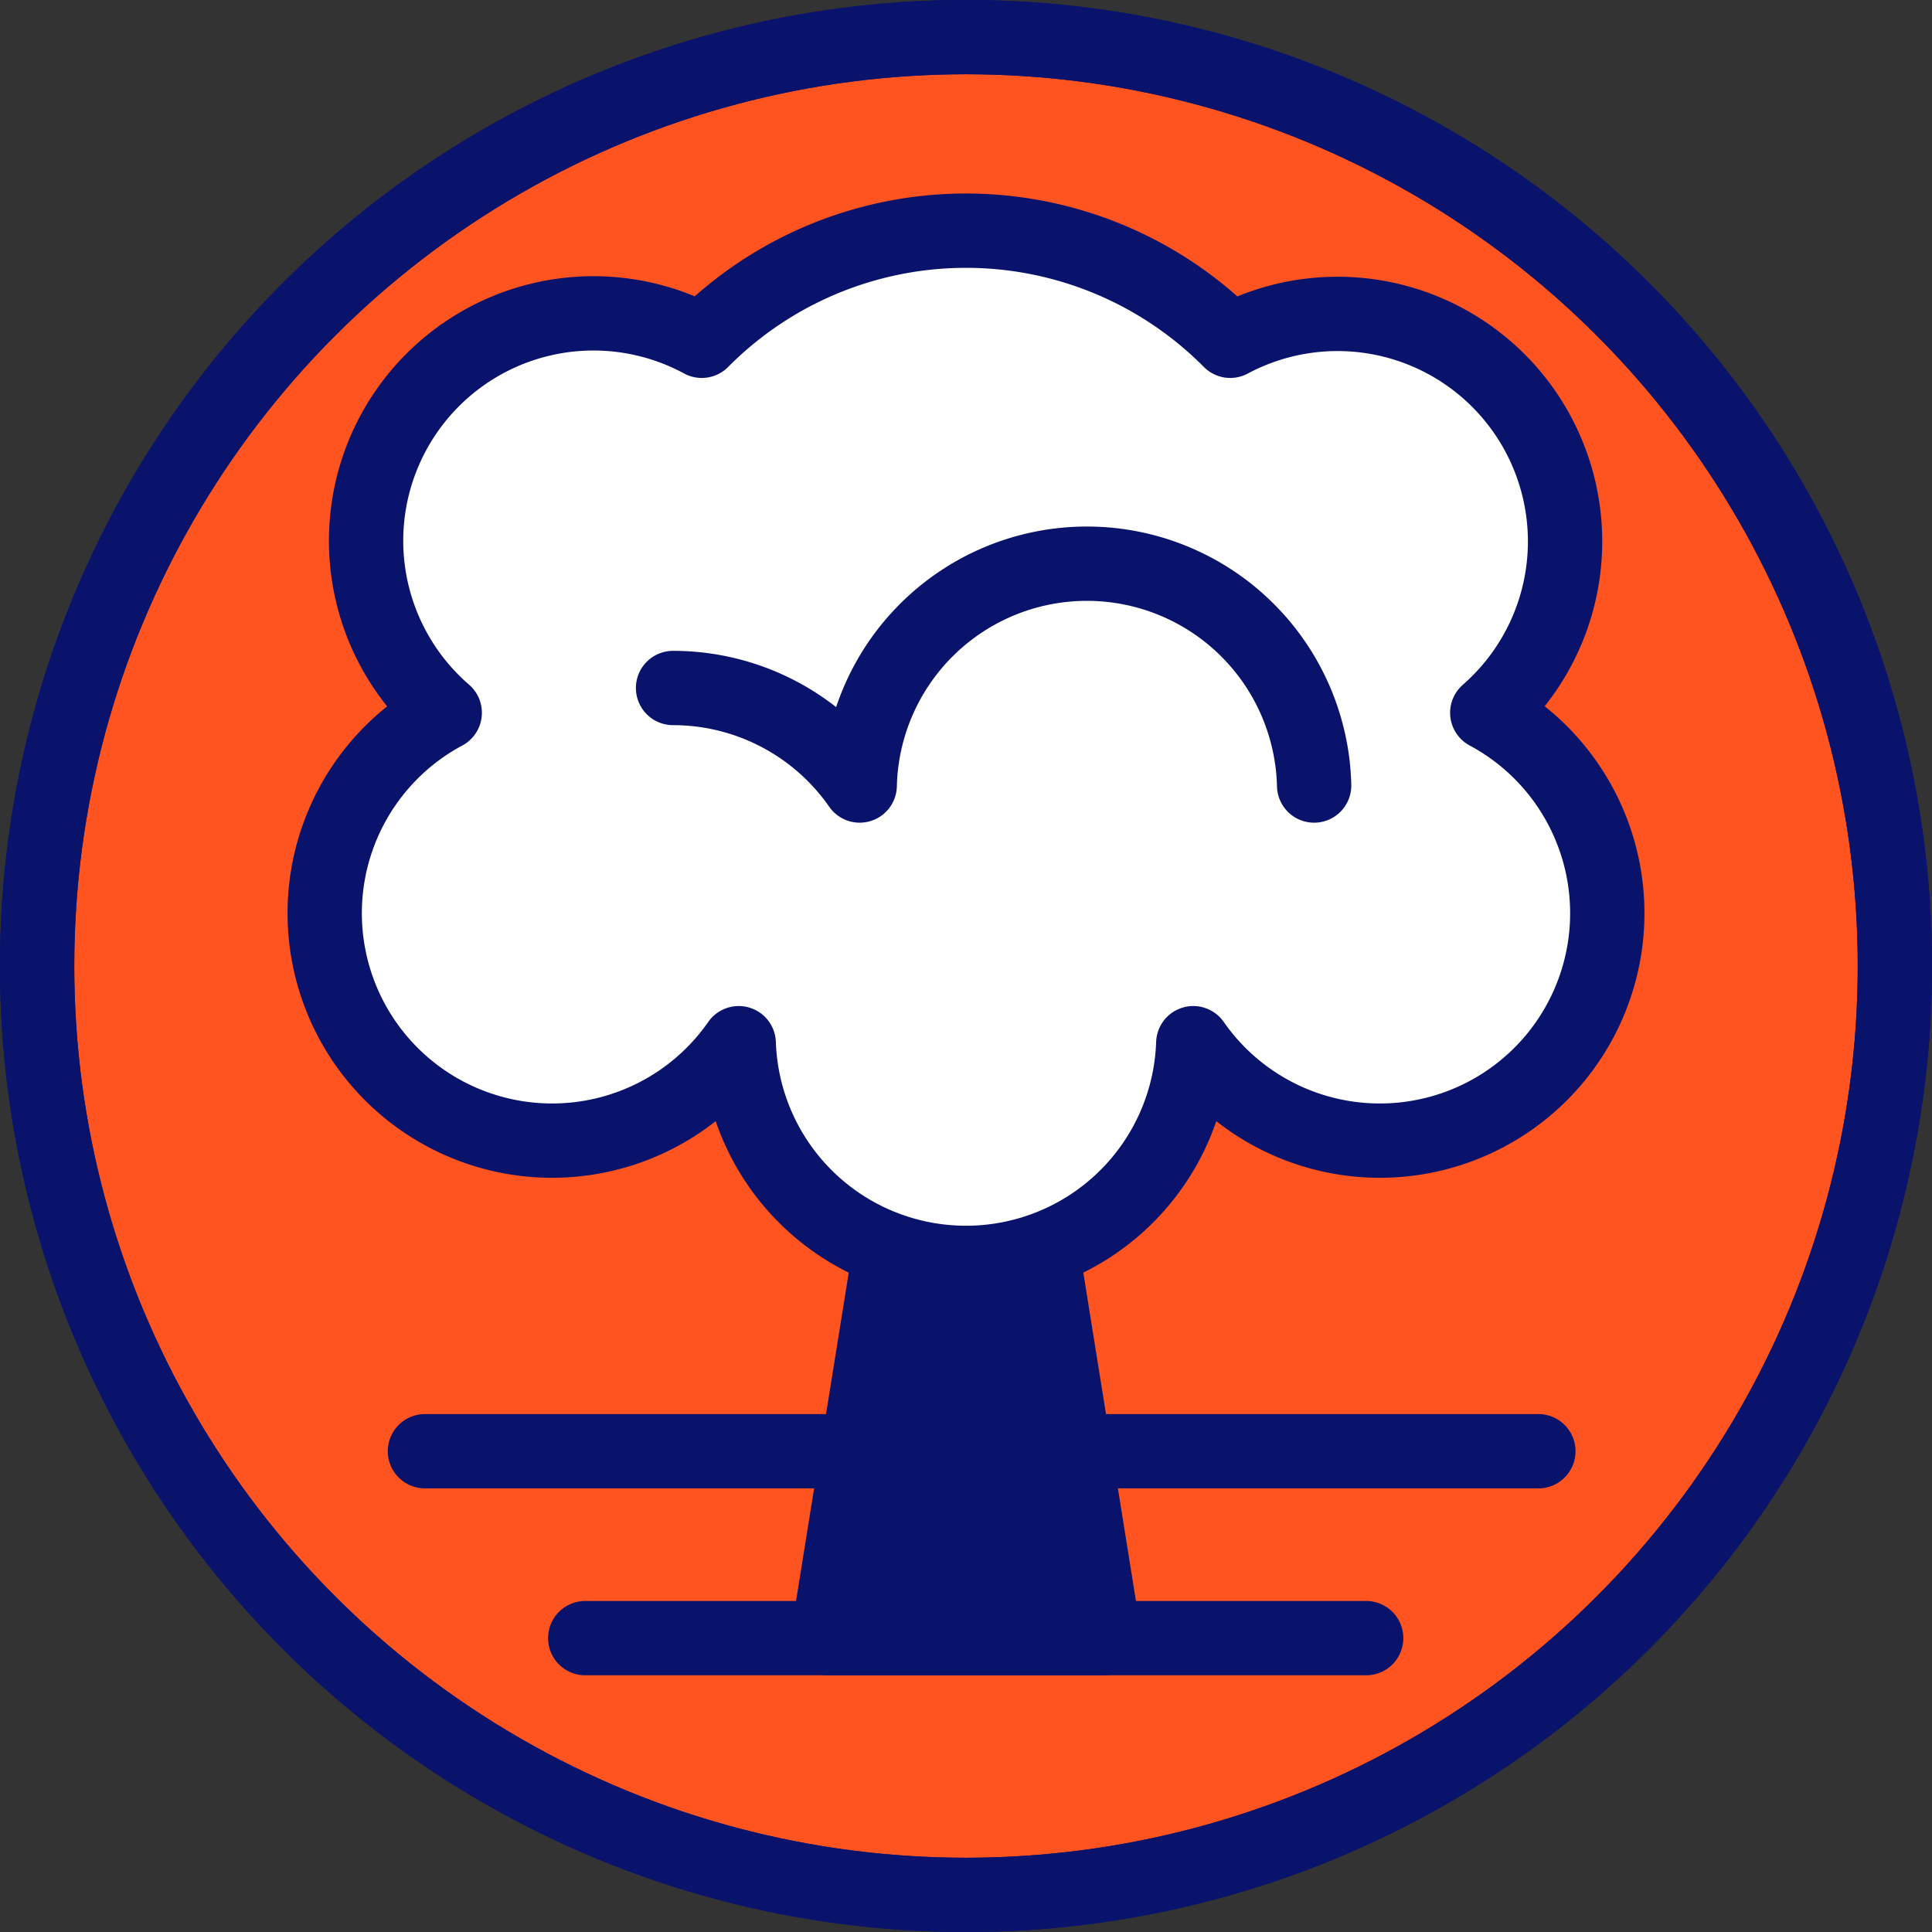
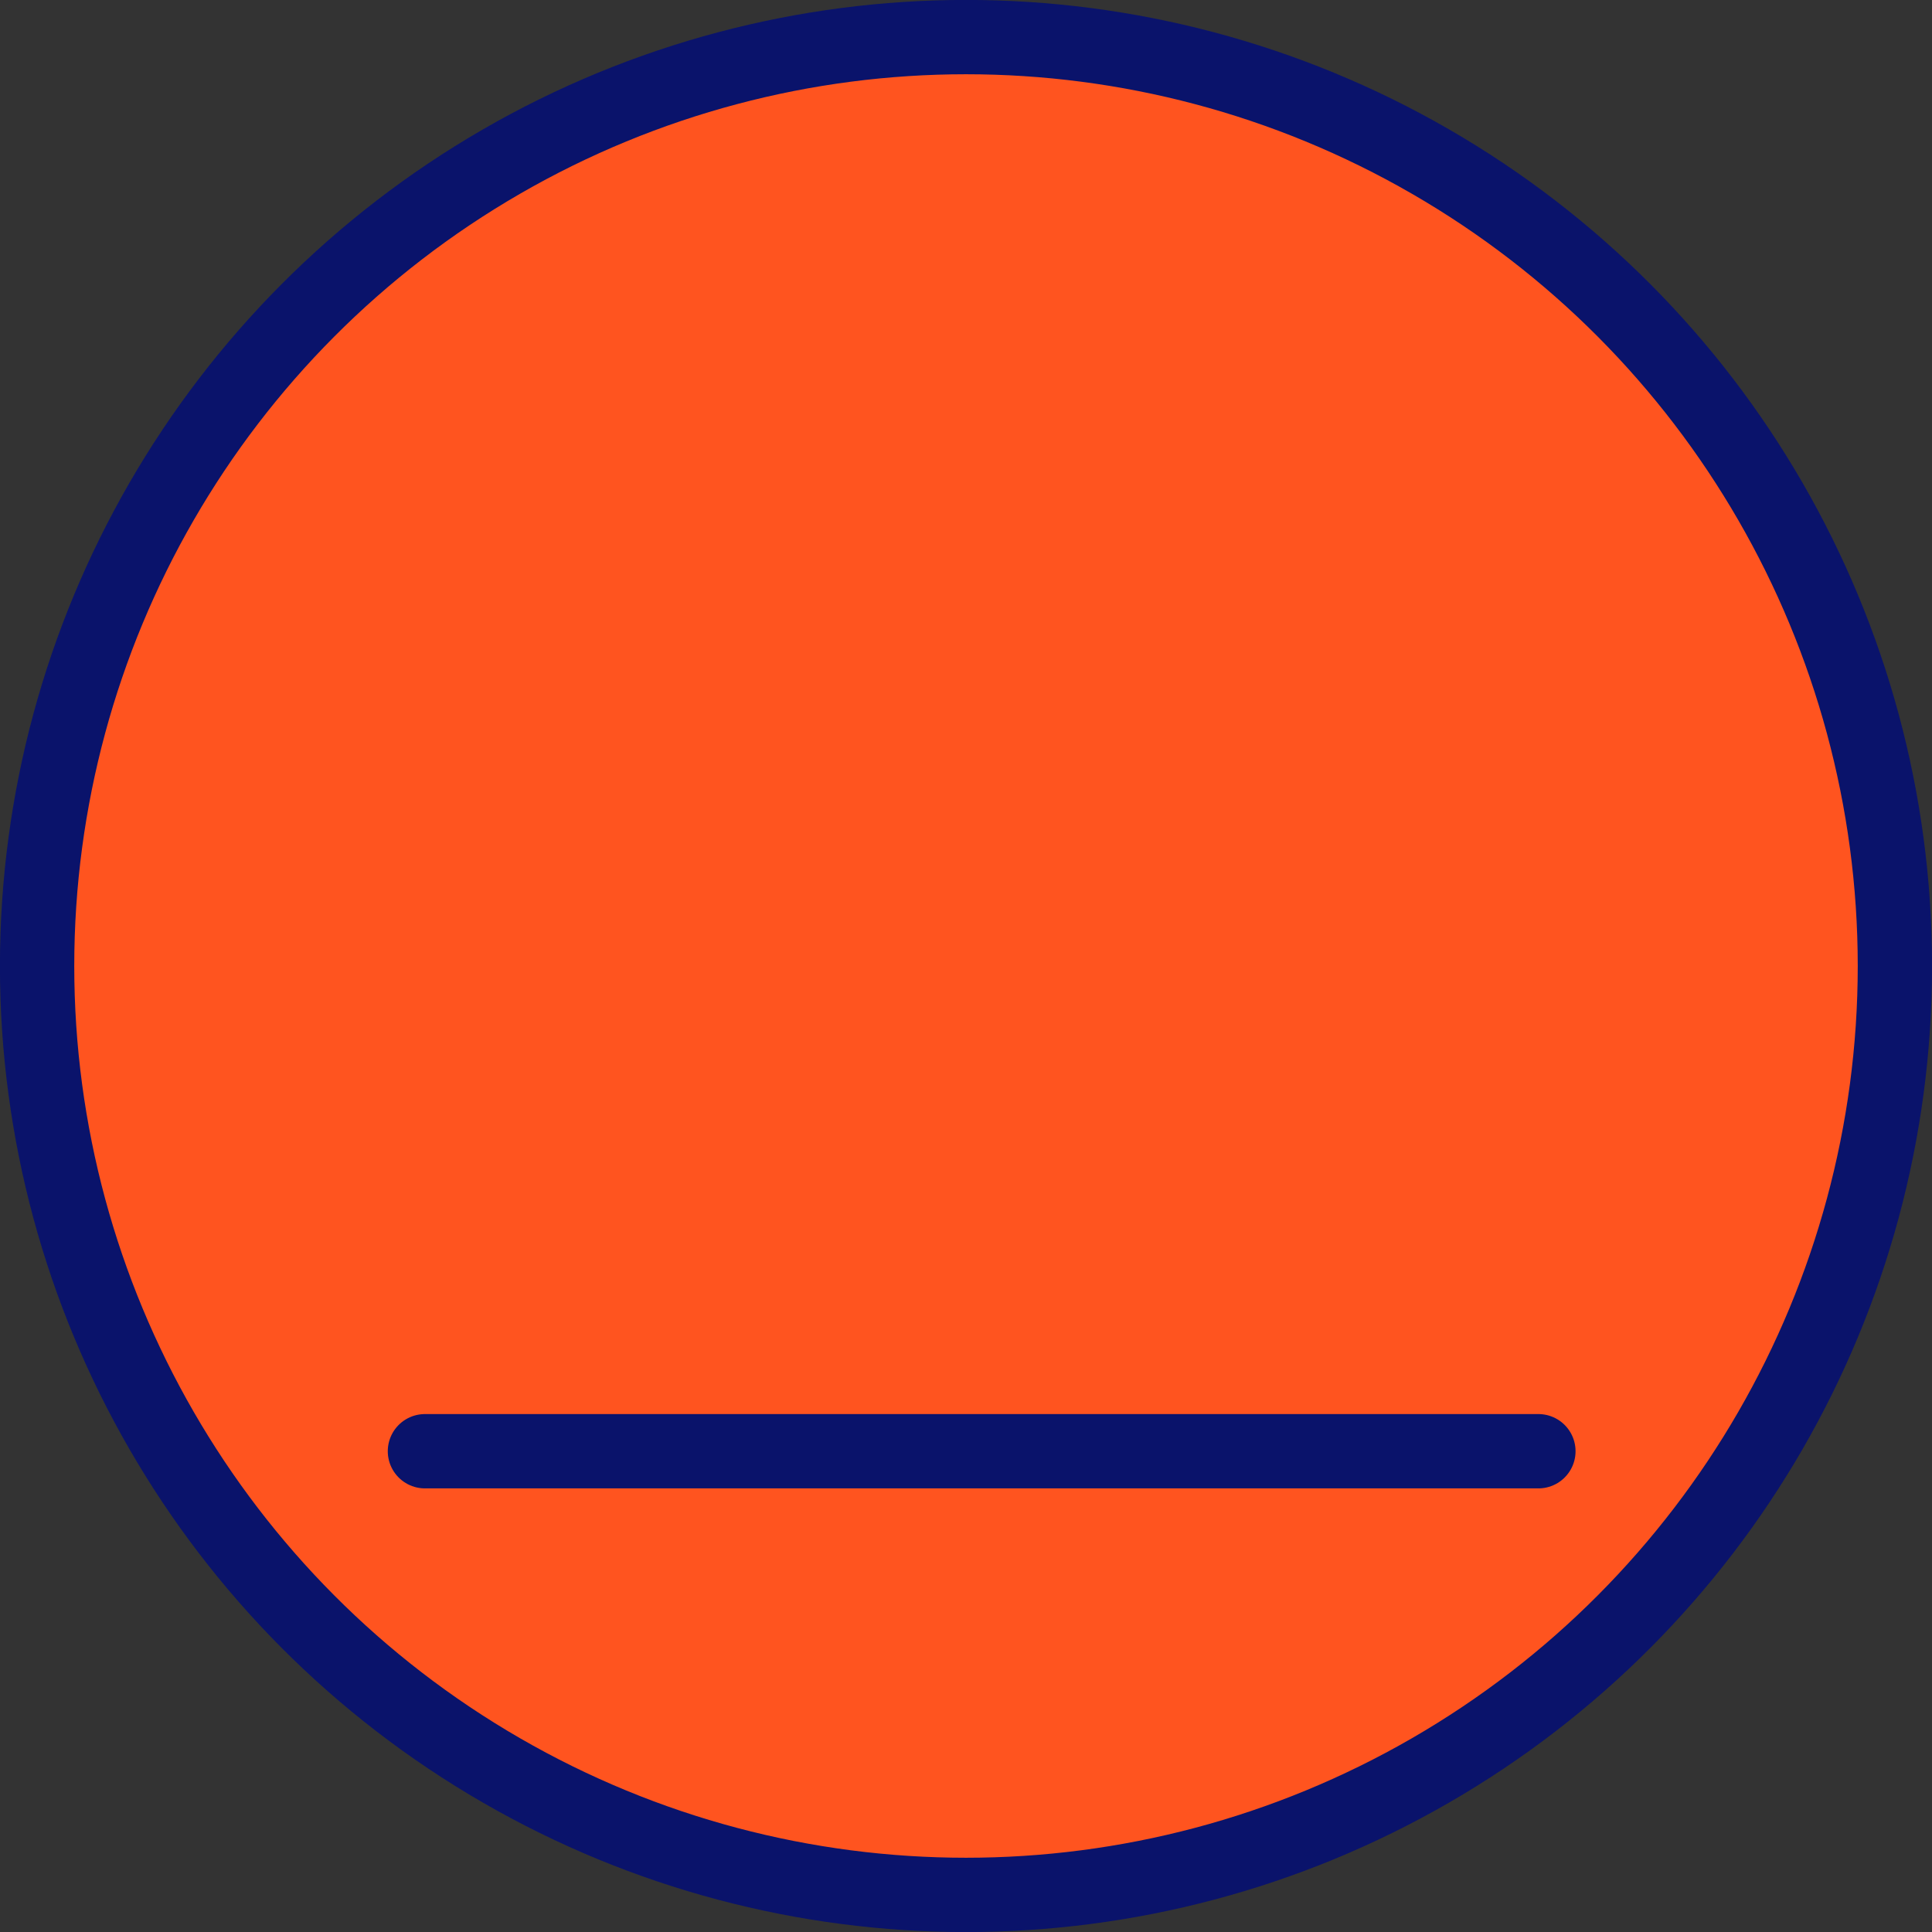
<svg xmlns="http://www.w3.org/2000/svg" viewBox="0 0 147.4 147.4">
  <rect x="0" y="0" width="147.4" height="147.4" fill="#333333" stroke="none" />
  <defs>
    <style>.cls-1{opacity:0.5;}.cls-2{fill:#ff541f;}.cls-2,.cls-3,.cls-4,.cls-5,.cls-6{stroke:#0a136b;stroke-width:5.67px;}.cls-2,.cls-3{stroke-miterlimit:10;}.cls-3,.cls-6{fill:none;}.cls-4{fill:#fff;}.cls-4,.cls-5,.cls-6{stroke-linecap:round;stroke-linejoin:round;}.cls-5{fill:#0a136b;}</style>
  </defs>
  <g id="KOMPETENCE_OUTDOOR_SURVIVOR" data-name="KOMPETENCE OUTDOOR SURVIVOR">
    <circle class="cls-2" cx="73.7" cy="73.7" r="70.87" />
-     <circle class="cls-3" cx="73.7" cy="73.7" r="70.87" />
    <line class="cls-4" x1="32.42" y1="110.72" x2="117.37" y2="110.72" />
-     <line class="cls-4" x1="44.65" y1="124.98" x2="104.23" y2="124.98" />
-     <polygon class="cls-5" points="84.25 124.98 63.15 124.98 71.38 73.7 76.03 73.7 84.25 124.98" />
-     <path class="cls-4" d="M33.93,54.38A17.35,17.35,0,1,0,56.36,79.59a17.35,17.35,0,0,0,34.68,0,17.35,17.35,0,1,0,22.43-25.21A17.36,17.36,0,0,0,93.86,26a28.39,28.39,0,0,0-40.32,0A17.35,17.35,0,0,0,33.93,54.38Z" />
-     <path class="cls-6" d="M100.26,59.93a17.34,17.34,0,0,0-34.67,0,17.35,17.35,0,0,0-14.24-7.44" />
  </g>
</svg>